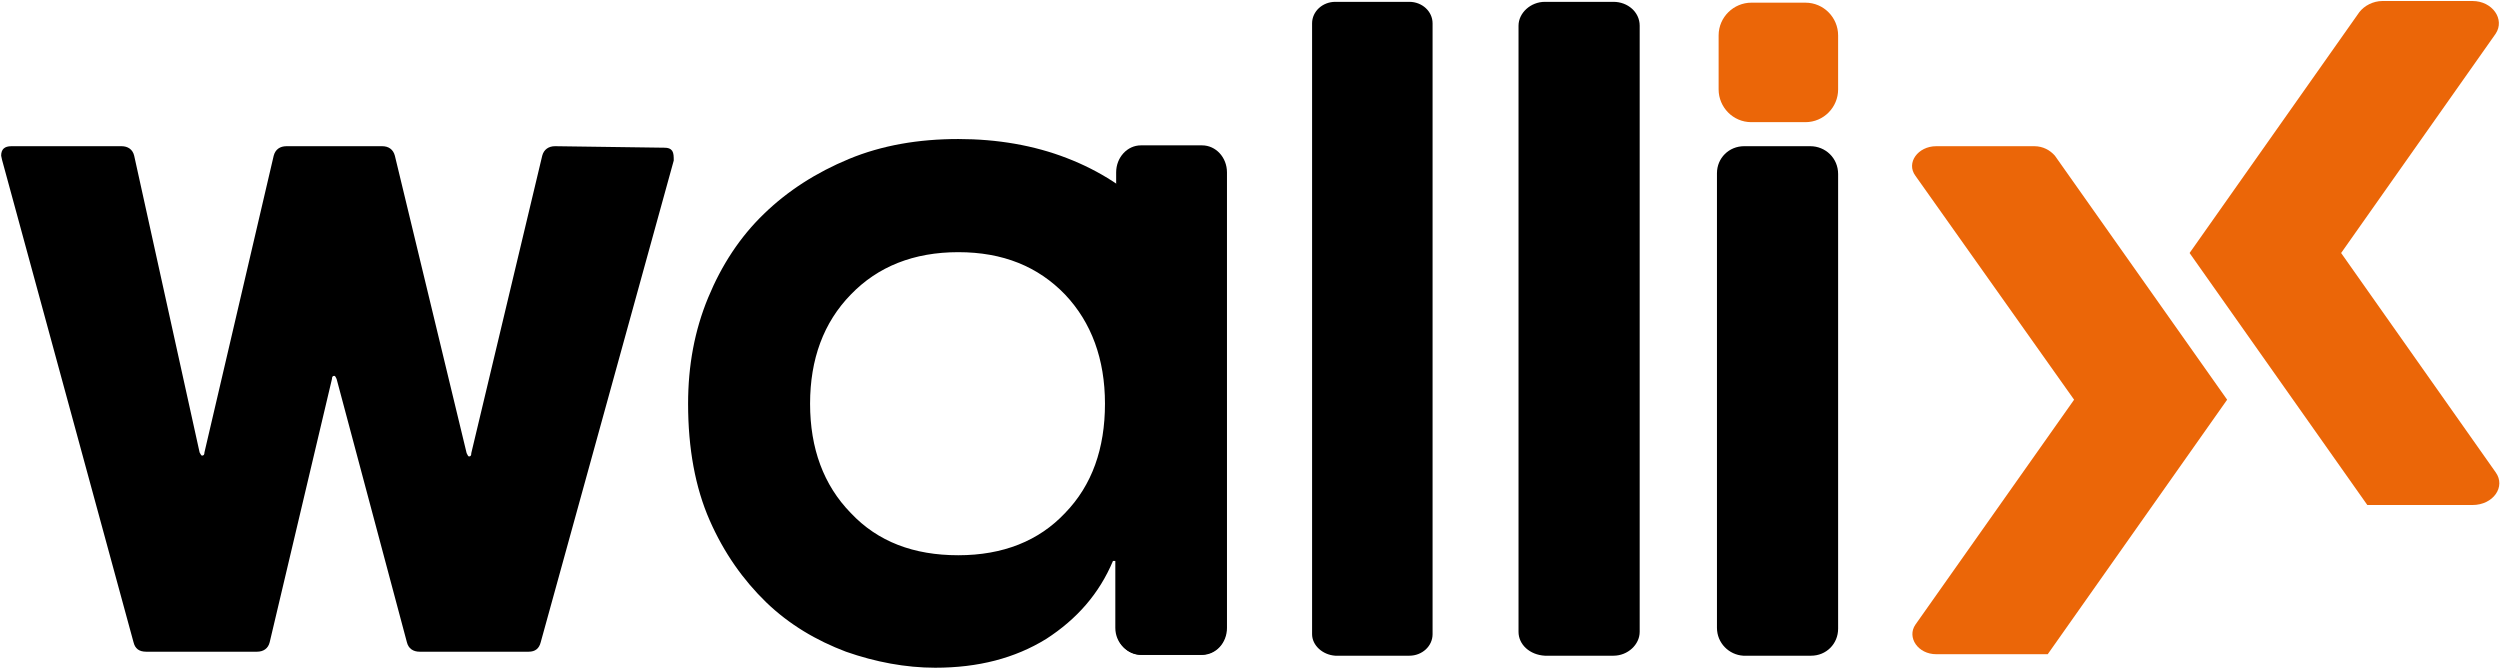
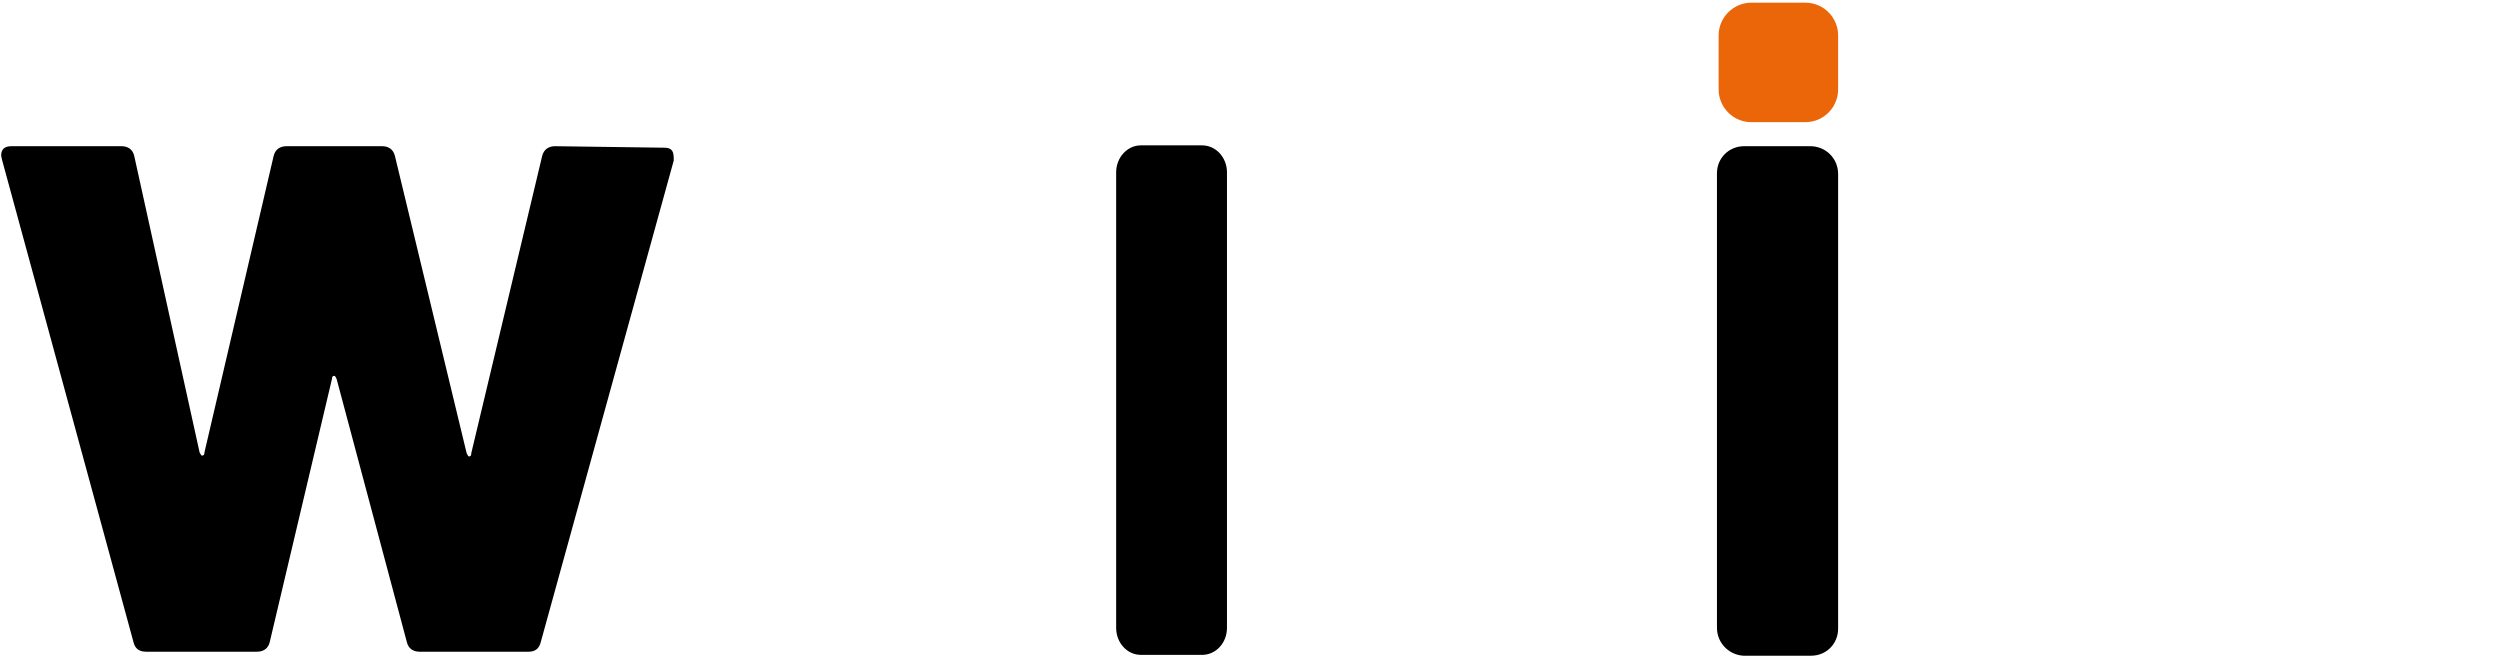
<svg xmlns="http://www.w3.org/2000/svg" version="1.2" viewBox="0 0 1498 401" width="1498" height="401">
  <style>.a{fill:#eb6608}</style>
-   <path class="a" d="m1227 392h-66.8c-11 0-17.7-10.1-12.5-17.7l95.1-134.8-95.1-134.2c-5.7-7.7 1.5-17.7 12.5-17.7h58.7c5.3 0 9.5 2.4 12.4 5.7l103.2 146.2z" />
-   <path class="a" d="m1418.5 302.6l-106.5-151 101.7-144.3c2.9-3.8 8.2-6.7 13.9-6.7h53.9c12 0 19.6 11 13.9 19.6l-92.6 131.4 92.6 131.4c6.2 8.6-1.4 19.6-13.9 19.6z" />
-   <path fill-rule="evenodd" d="m718.9 392.4h-34.4c-9 0-16.2-7.1-16.2-16.2v-40.1h-1.4c-8.2 19.5-21.5 34.8-40.1 46.8-18.7 11.5-40.6 17.2-66.4 17.2-17.7 0-35.8-3.4-53.5-9.6-17.7-6.7-33.9-16.2-47.8-29.6-13.8-13.4-25.3-29.6-33.9-49.2-8.6-19.6-12.9-43-12.9-69.8 0-22.9 3.9-43.9 12-63.5 8.1-19.6 19.1-36.4 33.4-50.2 14.3-13.9 31.5-24.9 51.1-33 19.6-8.1 41.5-11.9 65.4-11.9 23.4 0 45.4 3.8 65 11.4 20 7.7 36.7 18.7 50.6 32.5 13.8 13.9 24.8 31.1 32.9 50.7 8.2 19.6 12 41.6 12 65.9v131.9c0.5 9.6-6.7 16.7-15.8 16.7zm-144.7-59.7c26.8 0 48.3-8.6 64-25.3 16.2-16.7 23.9-38.7 23.9-65.5 0-26.7-8.1-48.7-23.9-65.4-16.2-16.8-37.2-25.4-64-25.4-26.7 0-48.2 8.6-64.4 25.4-16.3 16.7-24.4 38.7-24.4 65.4 0 26.8 8.1 48.8 24.4 65.5 16.2 17.2 37.7 25.3 64.4 25.3z" />
-   <path d="m786.2 380v-366c0-7.2 6.3-12.9 13.9-12.9h44.4c7.6 0 13.9 5.7 13.9 12.9v366c0 7.2-6.3 12.9-13.9 12.9h-44.4c-7.6-0.5-13.9-6.2-13.9-12.9z" />
-   <path d="m909.9 378.6v-363.2c0-7.6 7.2-14.3 15.8-14.3h41.1c8.6 0 15.7 6.2 15.7 14.3v363.2c0 7.6-7.1 14.3-15.7 14.3h-41.1c-9.1-0.5-15.8-6.7-15.8-14.3z" />
  <path d="m1028.8 376.2v-272.4c0-9.1 7.2-16.2 16.3-16.2h39.6c9.1 0 16.7 7.1 16.7 16.7v272.4c0 9.1-7.1 16.2-16.2 16.2h-40.6c-8.6-0.5-15.8-7.6-15.8-16.7z" />
  <path d="m668.8 376.2v-272.9c0-9 6.7-16.2 14.8-16.2h36.7c8.2 0 14.9 7.2 14.9 16.2v272.9c0 9.1-6.7 16.2-14.9 16.2h-36.7c-8.1 0-14.8-7.1-14.8-16.2z" />
  <path d="m80 384.8l-78.8-289.1-0.5-2.4c0-3.8 1.9-5.7 6.2-5.7h65.9c3.8 0 6.7 1.9 7.6 5.7l39.2 177.8c0.5 0.9 1 1.9 1.4 1.9 1 0 1.5-0.5 1.5-1.9l41.5-177.8c1-3.8 3.8-5.7 7.7-5.7h57.3c3.8 0 6.6 1.9 7.6 5.7l43 178.2c0.5 1 0.9 2 1.4 2 1 0 1.4-0.5 1.4-2l42.5-178.2c1-3.8 3.9-5.7 7.7-5.7l65.4 0.9c2.4 0 3.8 0.5 4.8 1.9 0.9 1.5 0.9 3.4 0.9 5.8l-79.7 288.6q-1.4 5.7-7.2 5.7h-65.4c-3.8 0-6.7-1.9-7.6-5.7l-42.1-157.7c-0.4-1-0.9-1.9-1.4-1.9-0.9 0-1.4 0.5-1.4 1.9l-37.3 157.7c-0.9 3.8-3.8 5.7-7.6 5.7h-66.4c-4.3 0-6.7-1.9-7.6-5.7z" />
  <path class="a" d="m1081.8 73.2h-32.4c-11 0-19.6-9-19.6-19.6v-32.4c0-11 9.1-19.6 19.6-19.6h32.4c11 0 19.6 9 19.6 19.6v32.4c0 10.6-8.6 19.6-19.6 19.6z" />
</svg>